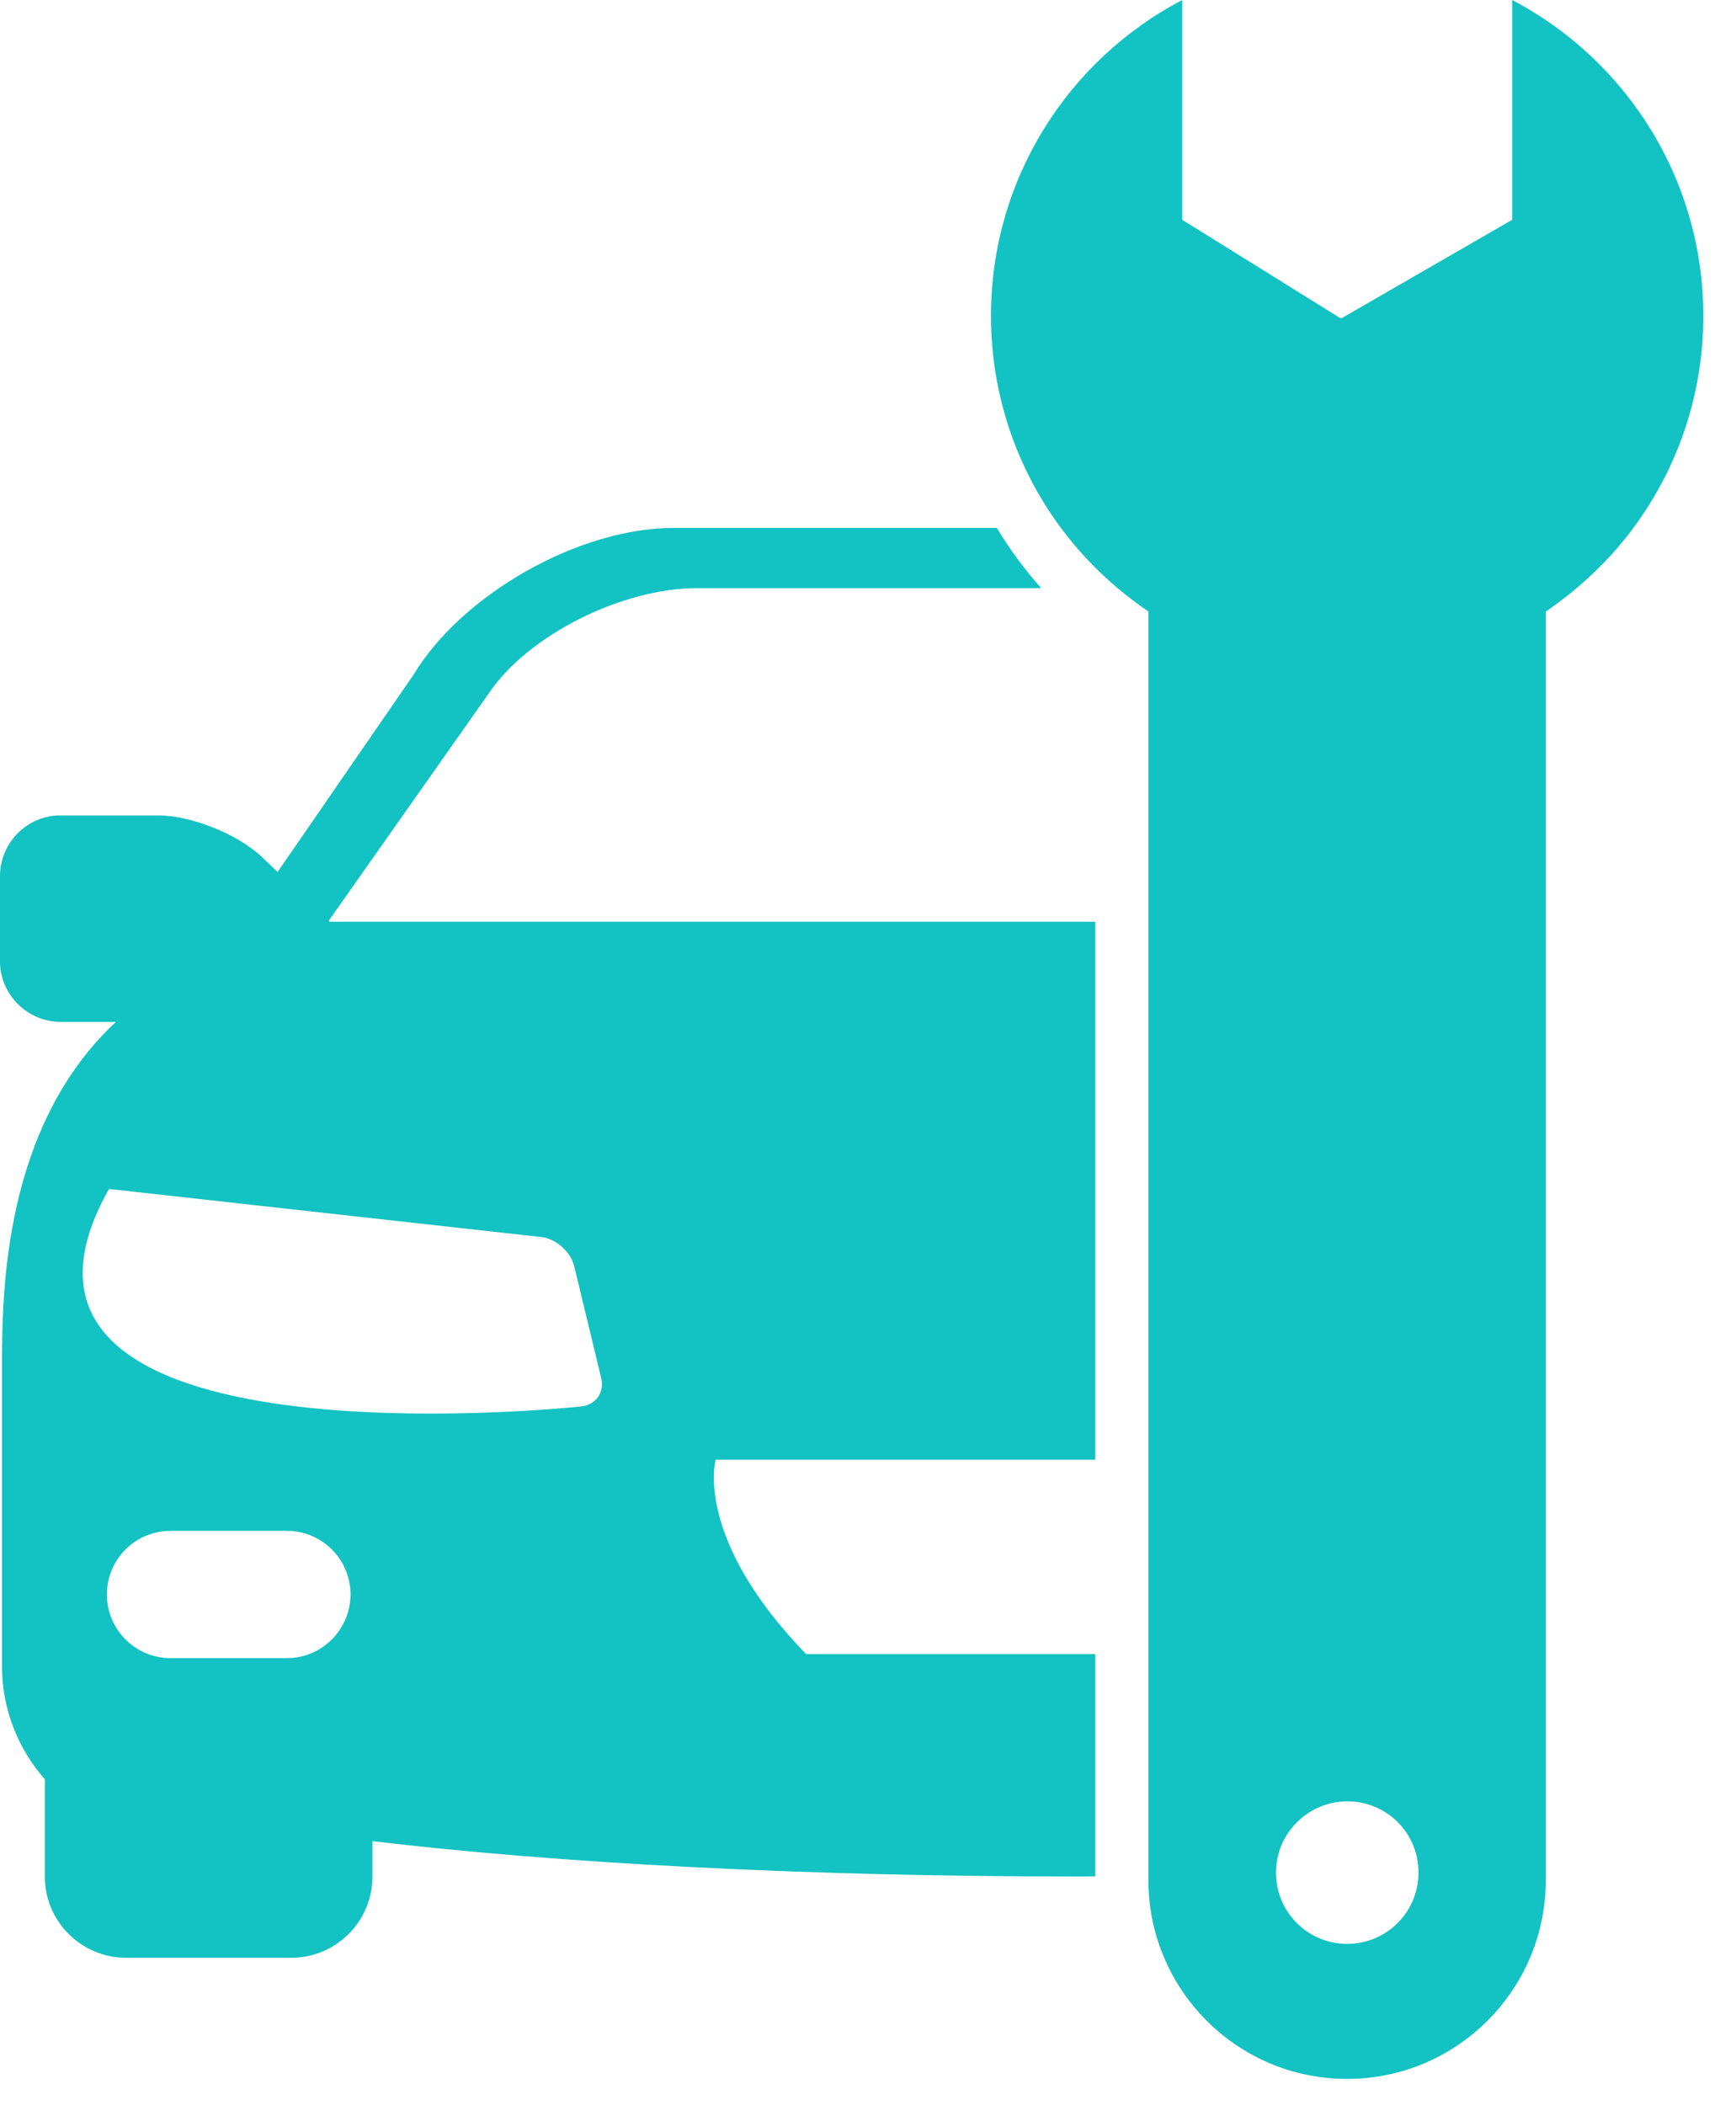
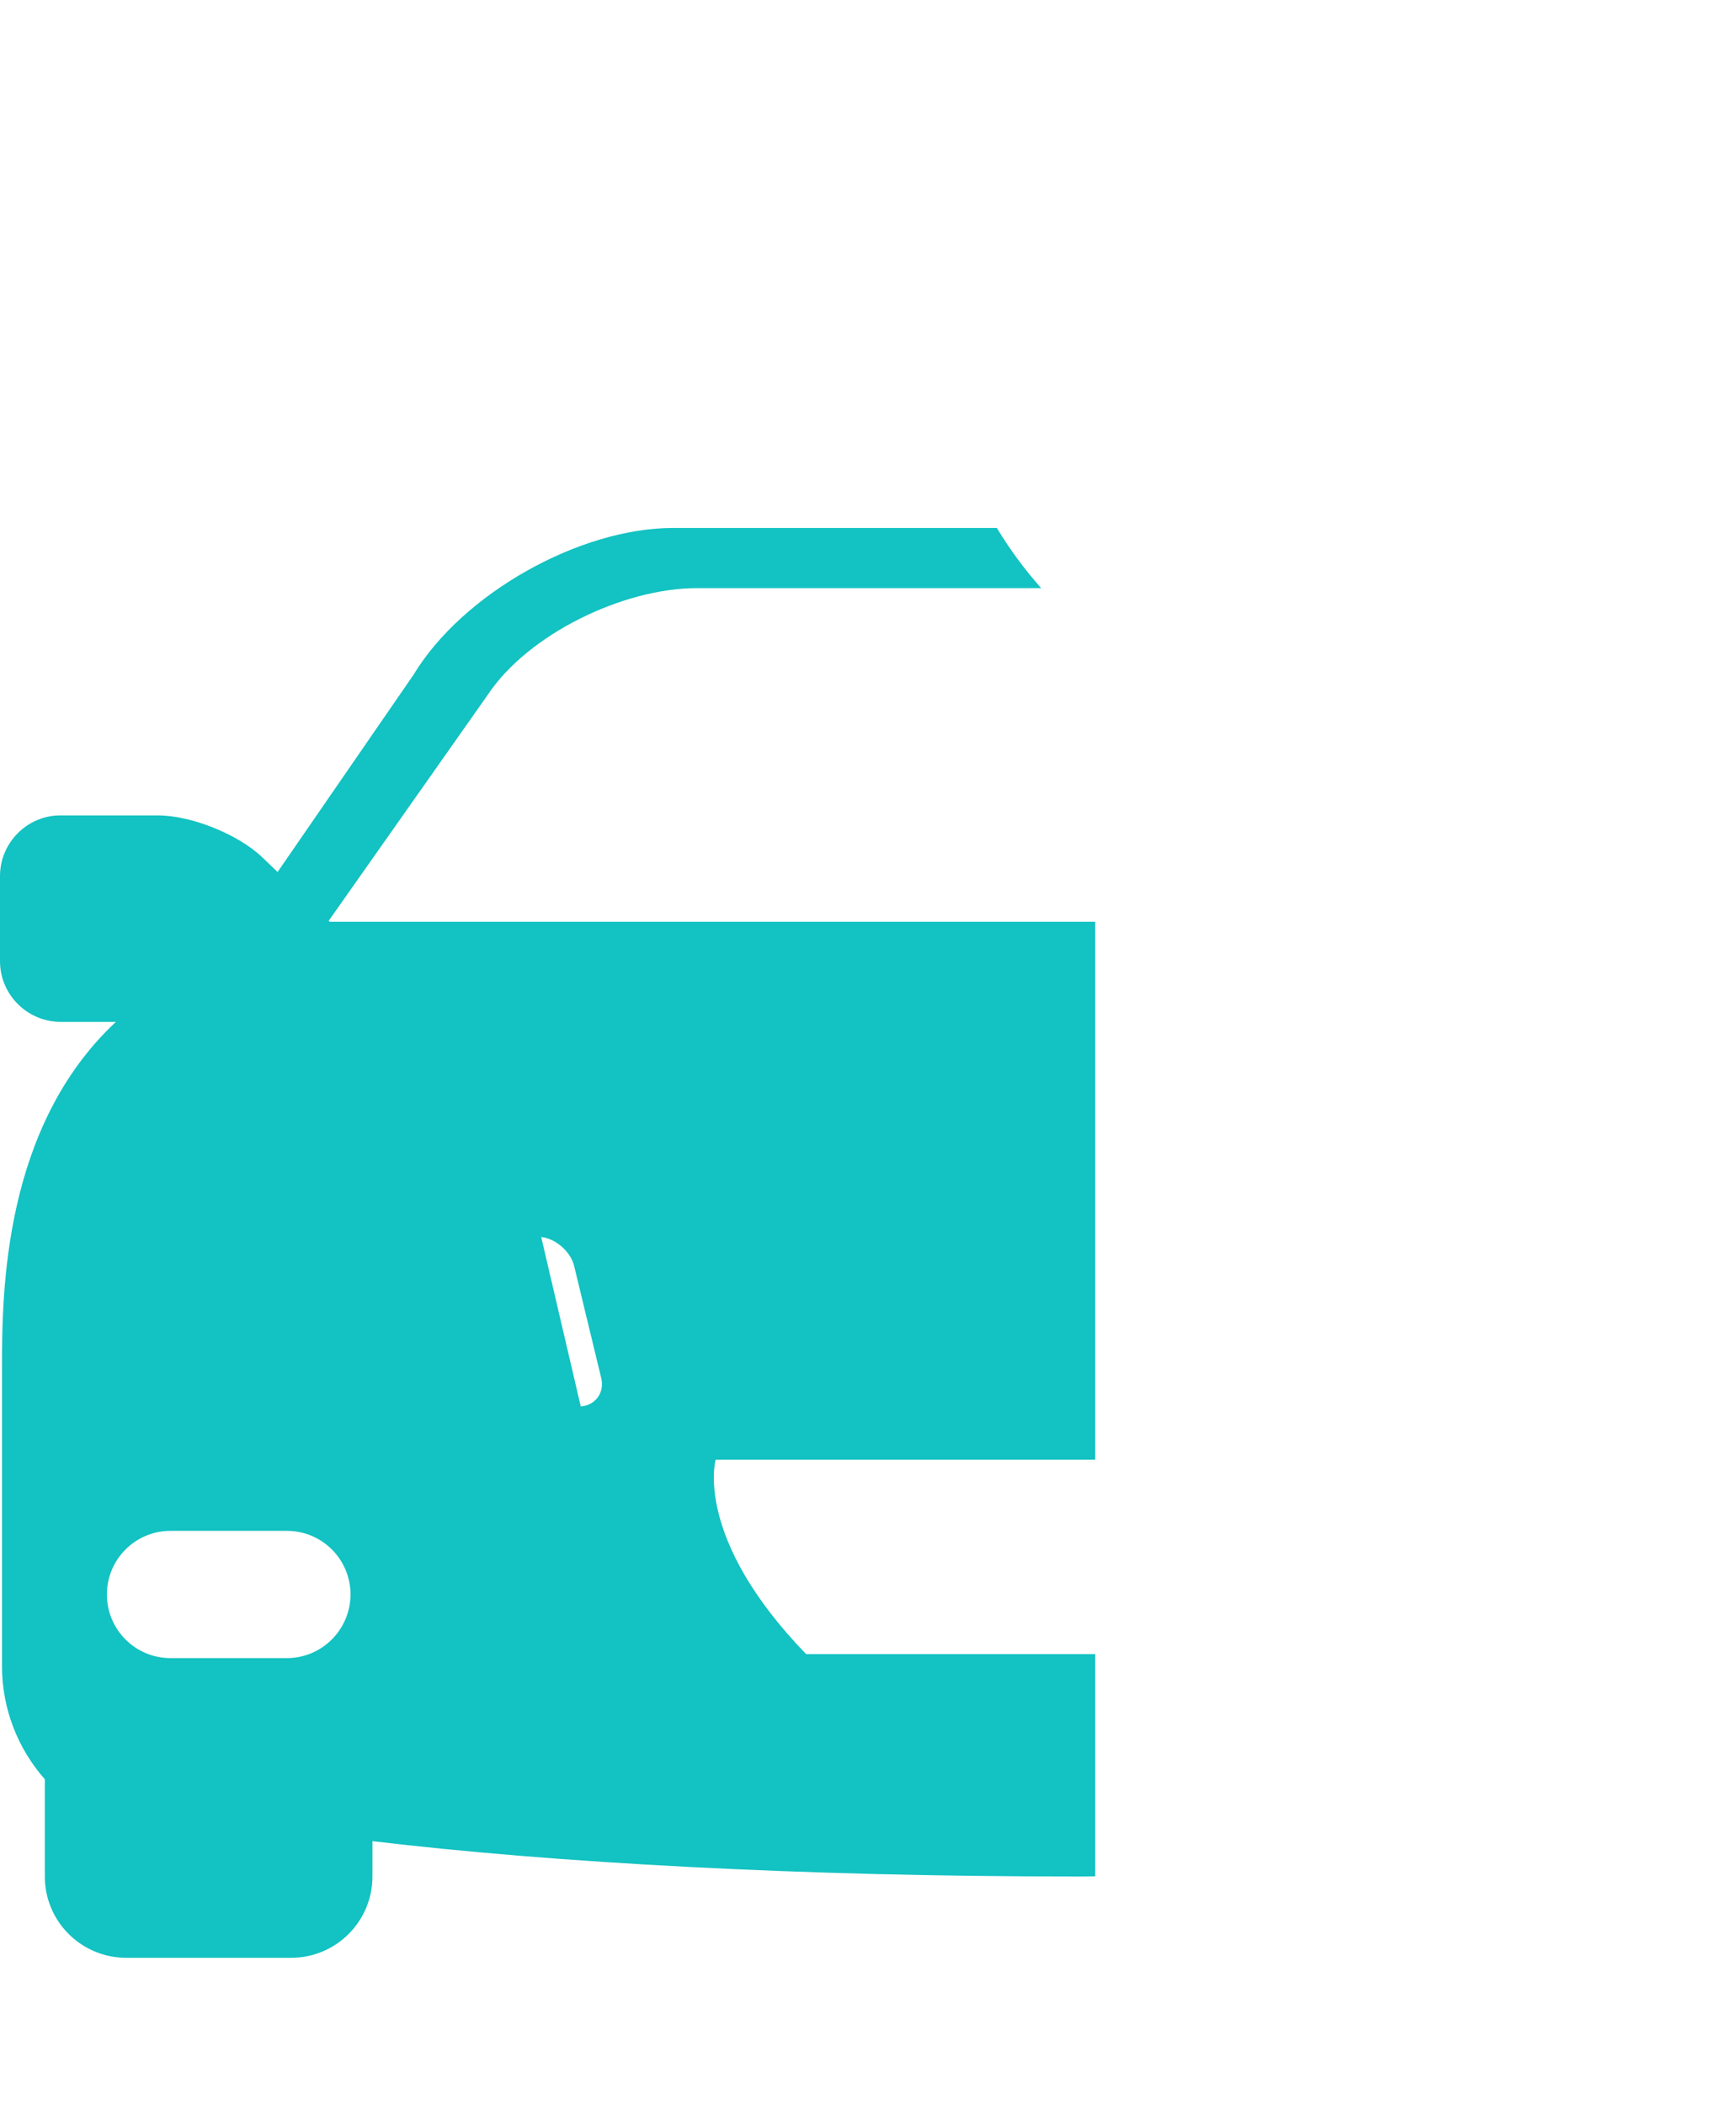
<svg xmlns="http://www.w3.org/2000/svg" width="33" height="40" viewBox="0 0 33 40" fill="none">
-   <path d="M6.248 17.496L9.276 13.196C10.035 12.057 11.836 11.175 13.248 11.175H19.792C19.476 10.818 19.192 10.436 18.949 10.031H17.257H12.8C11.009 10.031 8.788 11.286 7.862 12.819L5.277 16.568L4.988 16.292C4.531 15.852 3.635 15.493 3 15.493H1.153C0.519 15.49 0 16.011 0 16.646V18.263C0 18.898 0.519 19.416 1.153 19.416H2.203C0.071 21.407 0.038 24.528 0.038 25.97V31.659C0.038 32.479 0.346 33.233 0.852 33.807V35.654C0.852 36.509 1.546 37.199 2.398 37.199H5.535C6.39 37.199 7.08 36.506 7.08 35.654V34.983C10.561 35.398 15.251 35.654 20.409 35.654C20.545 35.654 20.682 35.654 20.819 35.651V31.429H15.324C13.177 29.213 13.604 27.736 13.604 27.736H20.819V17.514H6.266L6.248 17.496ZM5.454 31.505H3.241C2.573 31.505 2.032 30.964 2.032 30.296C2.032 29.628 2.573 29.087 3.241 29.087H5.454C6.122 29.087 6.663 29.628 6.663 30.296C6.661 30.964 6.119 31.505 5.454 31.505ZM10.915 24.058L11.429 26.185C11.495 26.459 11.32 26.701 11.04 26.724C11.04 26.724 -0.994 28.019 2.072 22.591L10.288 23.504C10.567 23.534 10.85 23.785 10.915 24.058Z" fill="#13C2C2" />
-   <path d="M32.27 4.786C31.893 2.704 30.56 0.951 28.746 2.59384e-05V4.176L25.491 6.053L24.552 5.469L22.473 4.176V0C20.313 1.131 18.838 3.395 18.838 6C18.838 7.508 19.331 8.902 20.163 10.025C20.475 10.447 20.836 10.829 21.236 11.168C21.426 11.328 21.623 11.479 21.83 11.618V35.723C21.83 37.441 22.979 38.893 24.55 39.351C24.884 39.447 25.24 39.5 25.607 39.5C27.692 39.5 29.384 37.808 29.384 35.723V11.621C29.422 11.596 29.457 11.57 29.492 11.545C29.905 11.254 30.284 10.918 30.626 10.546C31.716 9.344 32.379 7.751 32.379 6C32.379 5.585 32.341 5.181 32.27 4.786ZM25.61 36.935C25.182 36.935 24.8 36.738 24.552 36.427C24.37 36.202 24.261 35.916 24.256 35.602V35.579C24.256 35.258 24.368 34.965 24.555 34.734C24.803 34.426 25.185 34.226 25.612 34.226C26.336 34.226 26.928 34.792 26.963 35.508C26.963 35.531 26.965 35.556 26.965 35.582C26.963 36.331 26.356 36.935 25.61 36.935Z" fill="#13C2C2" />
+   <path d="M6.248 17.496L9.276 13.196C10.035 12.057 11.836 11.175 13.248 11.175H19.792C19.476 10.818 19.192 10.436 18.949 10.031H17.257H12.8C11.009 10.031 8.788 11.286 7.862 12.819L5.277 16.568L4.988 16.292C4.531 15.852 3.635 15.493 3 15.493H1.153C0.519 15.49 0 16.011 0 16.646V18.263C0 18.898 0.519 19.416 1.153 19.416H2.203C0.071 21.407 0.038 24.528 0.038 25.97V31.659C0.038 32.479 0.346 33.233 0.852 33.807V35.654C0.852 36.509 1.546 37.199 2.398 37.199H5.535C6.39 37.199 7.08 36.506 7.08 35.654V34.983C10.561 35.398 15.251 35.654 20.409 35.654C20.545 35.654 20.682 35.654 20.819 35.651V31.429H15.324C13.177 29.213 13.604 27.736 13.604 27.736H20.819V17.514H6.266L6.248 17.496ZM5.454 31.505H3.241C2.573 31.505 2.032 30.964 2.032 30.296C2.032 29.628 2.573 29.087 3.241 29.087H5.454C6.122 29.087 6.663 29.628 6.663 30.296C6.661 30.964 6.119 31.505 5.454 31.505ZM10.915 24.058L11.429 26.185C11.495 26.459 11.32 26.701 11.04 26.724L10.288 23.504C10.567 23.534 10.85 23.785 10.915 24.058Z" fill="#13C2C2" />
</svg>